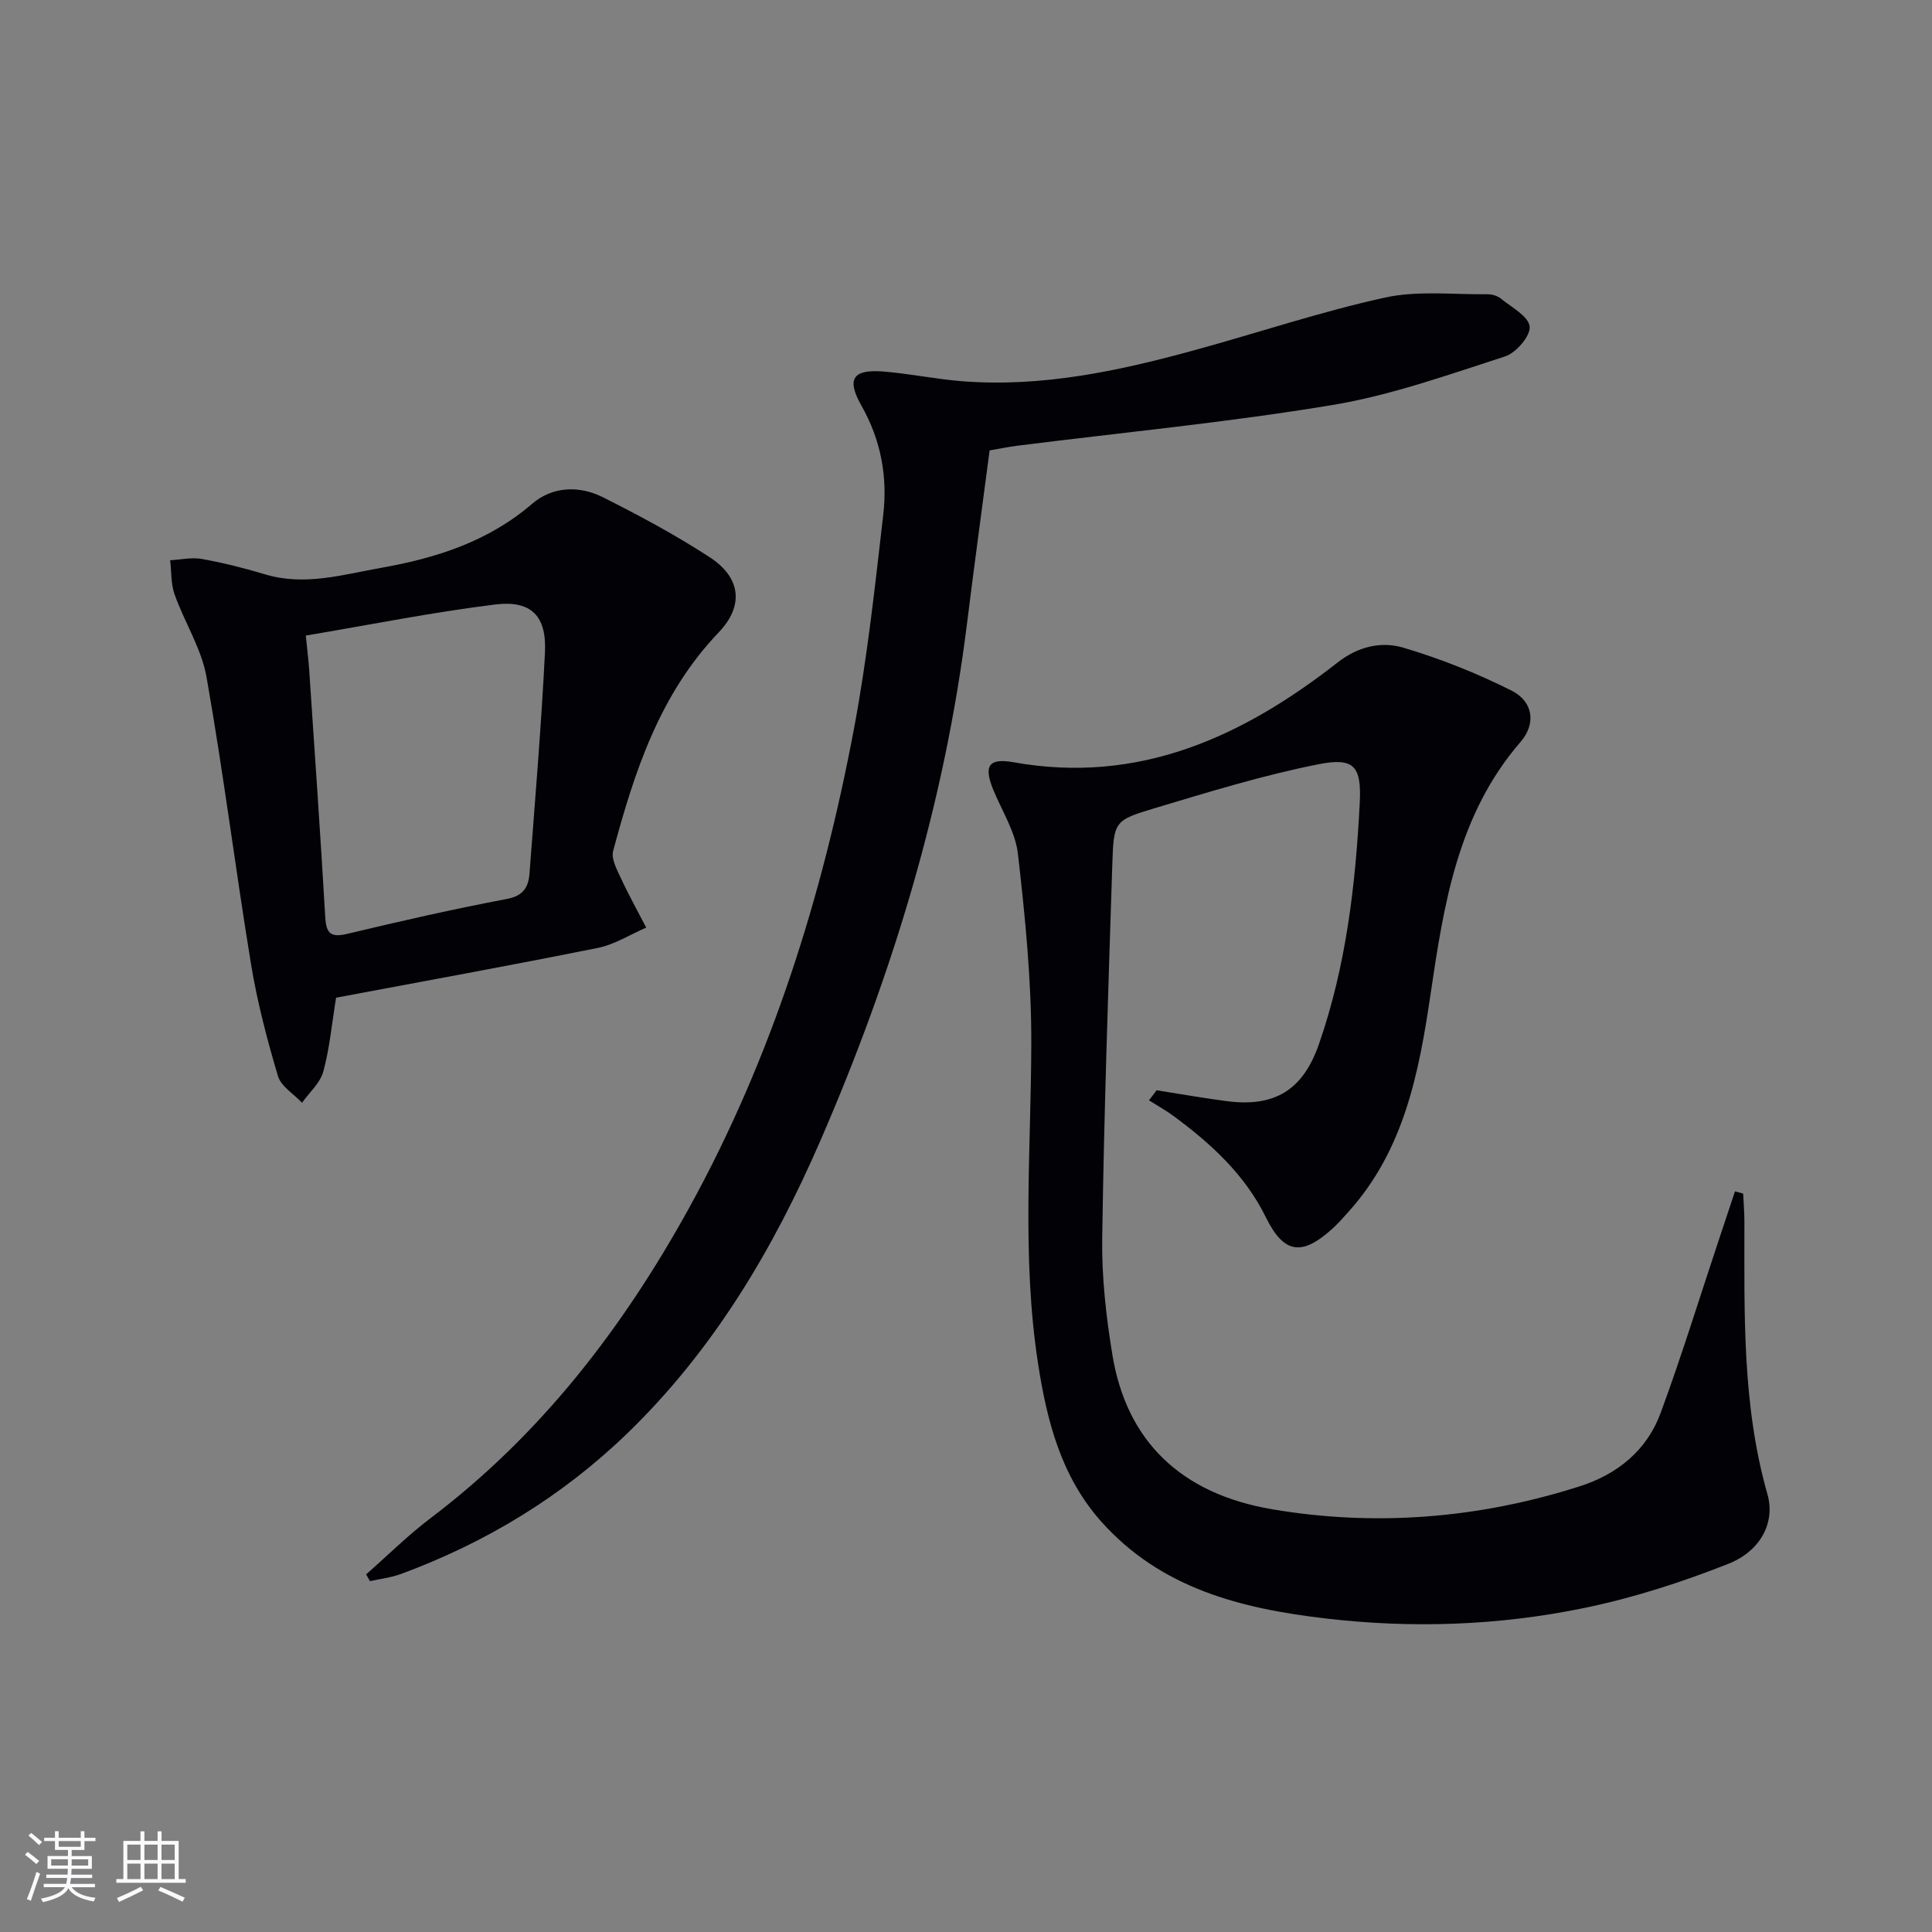
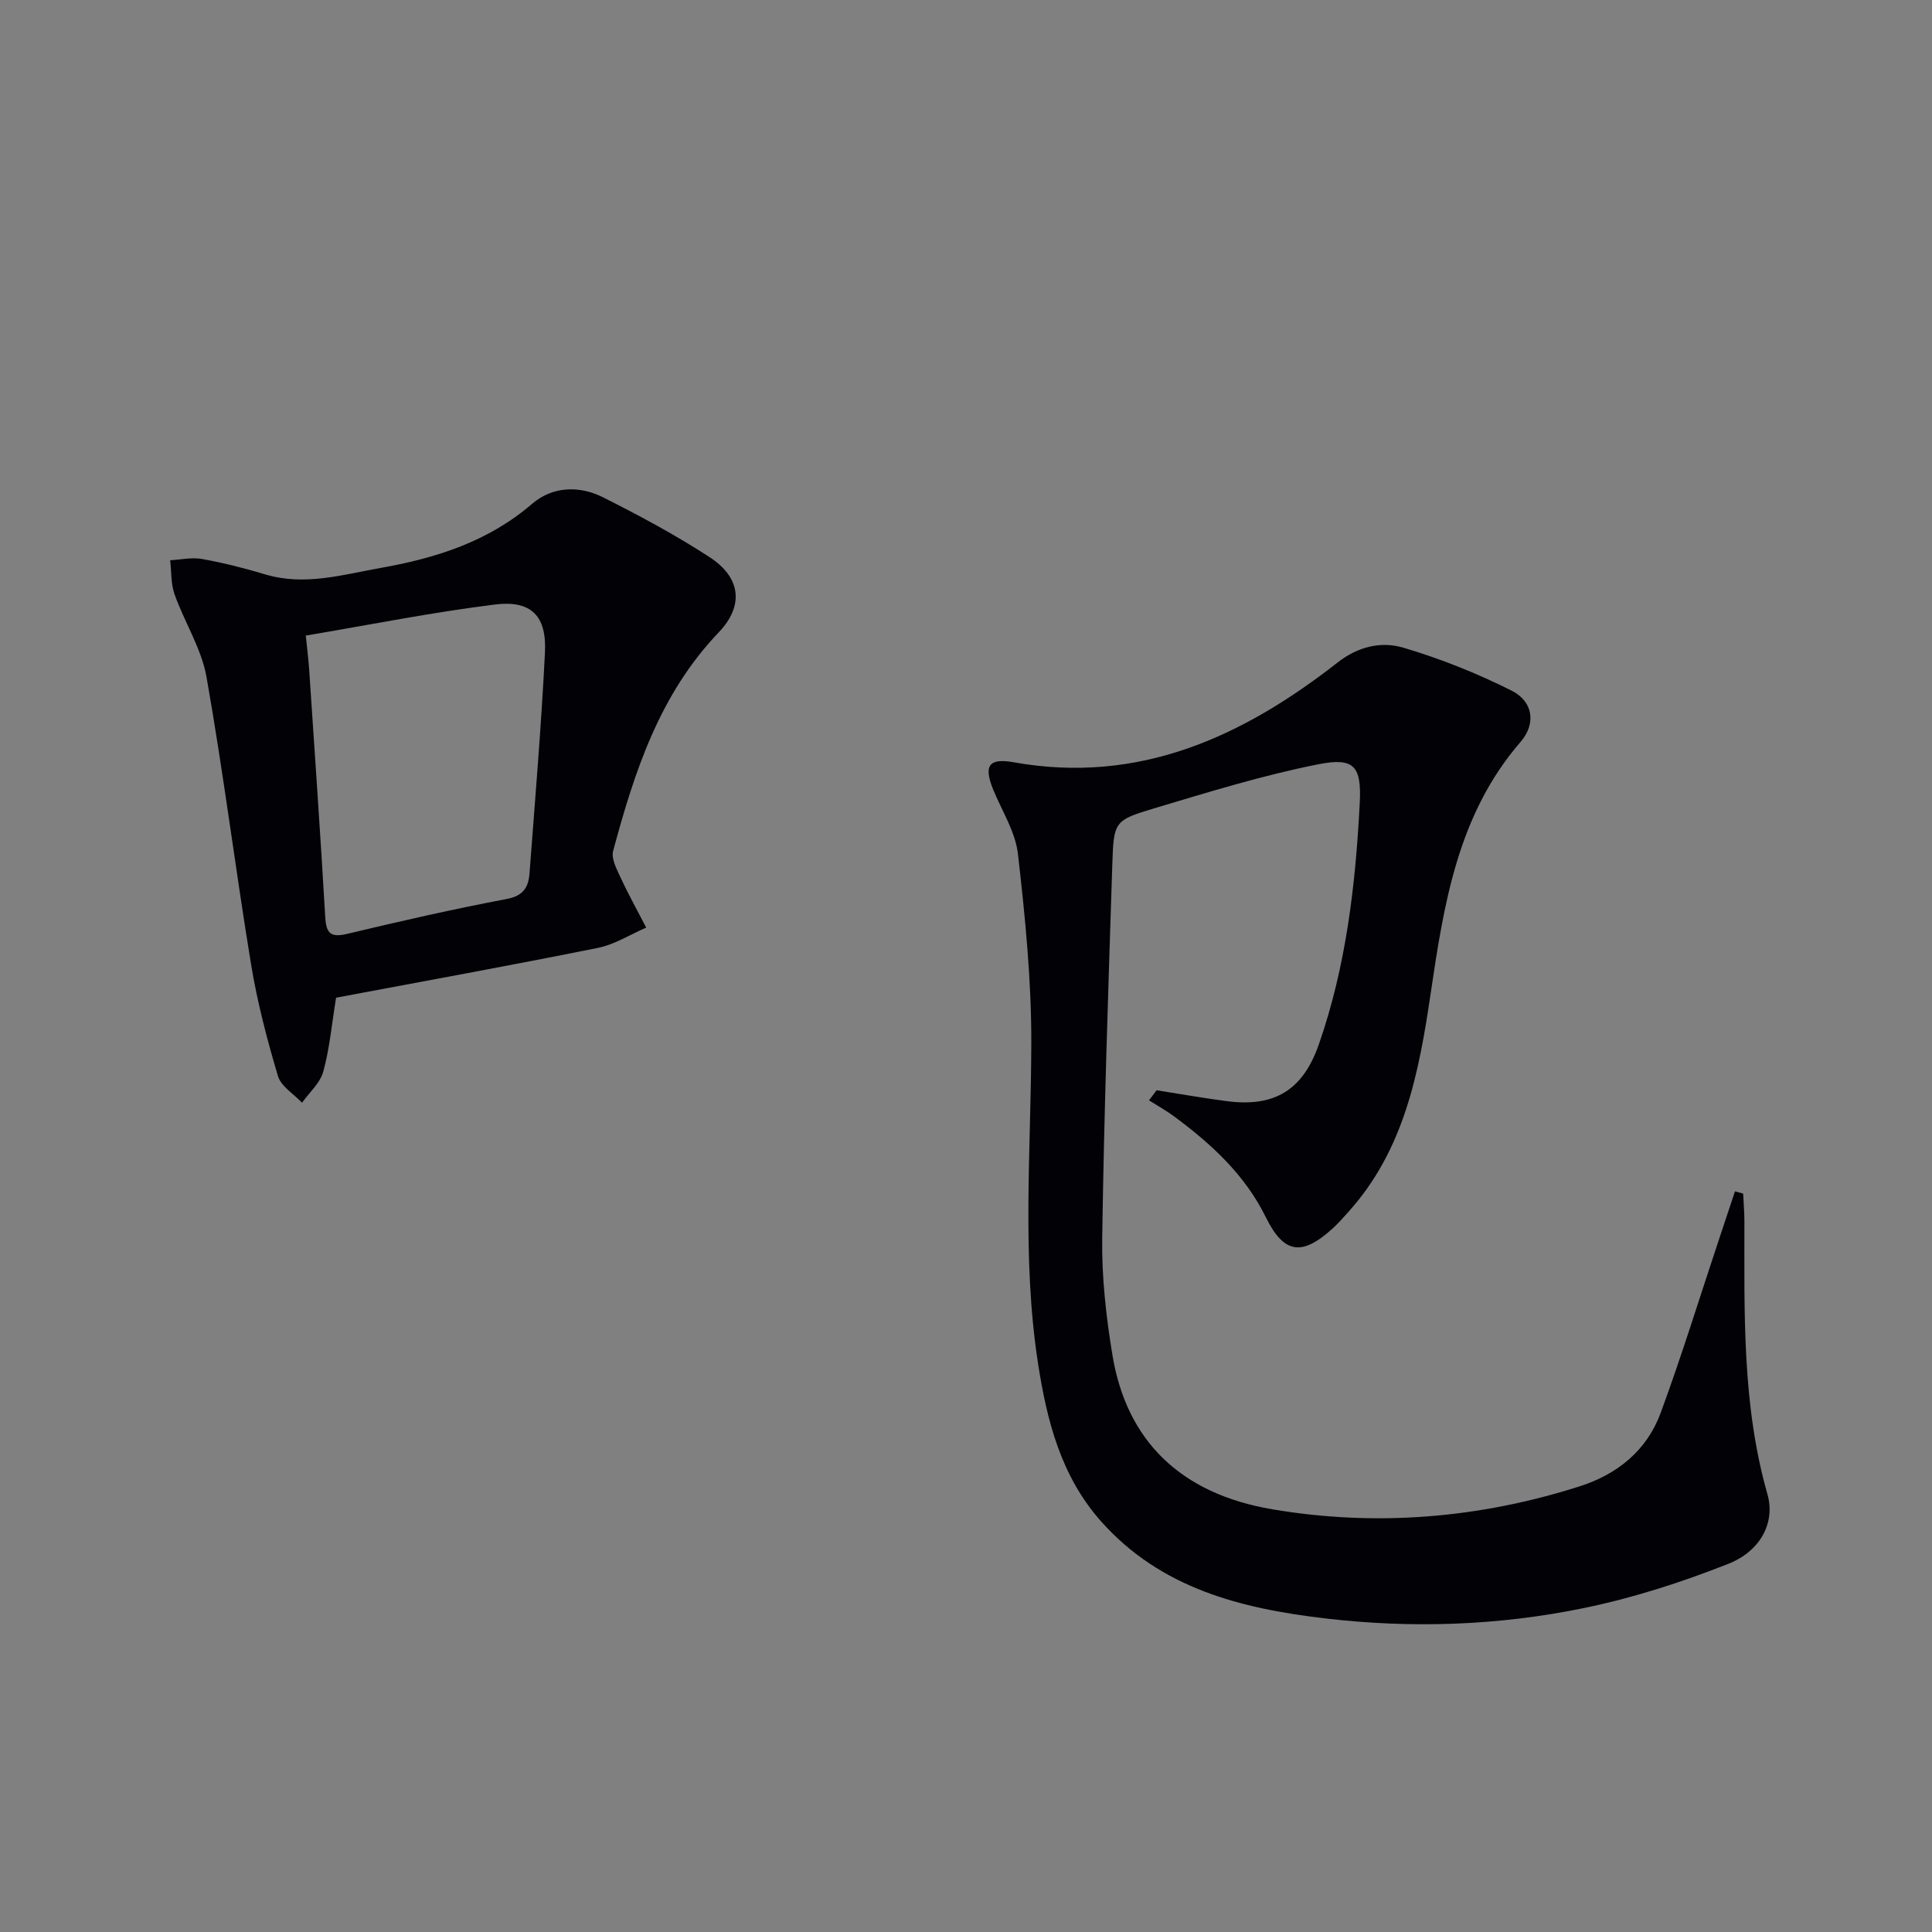
<svg xmlns="http://www.w3.org/2000/svg" enable-background="new 0 0 400 400" viewBox="0 0 400 400">
  <rect x="0" y="0" width="400" height="400" fill="#808080" stroke="none" />
  <g fill="#010106">
    <path d="m360.9 247.12c.09 1.93.26 3.86.26 5.8.01 18.95-.51 37.9 4.77 56.45 1.65 5.8-1.36 11.74-8.12 14.41-9.64 3.81-19.65 7.04-29.79 9.13-17.67 3.65-35.63 4.28-53.61 2.17-17.47-2.05-34.05-6.19-46.42-20.07-8.33-9.36-11.25-20.87-13.09-32.81-3.38-22.03-1.43-44.14-1.38-66.25.03-13.07-1.28-26.18-2.77-39.18-.52-4.58-3.34-8.91-5.14-13.35-1.99-4.89-.89-6.52 4.25-5.6 25.93 4.63 47.39-5.26 67.08-20.66 4.21-3.3 9.01-4.42 13.58-3.07 7.7 2.28 15.28 5.3 22.46 8.91 4.46 2.25 5.09 6.85 1.83 10.61-13.03 15.04-15.89 33.68-18.63 52.24-2.41 16.3-5.45 32.15-16.91 44.95-1.11 1.24-2.21 2.5-3.44 3.61-6.33 5.73-10.04 5.14-13.75-2.39-4.33-8.8-11.26-15.15-18.95-20.85-1.66-1.23-3.49-2.25-5.24-3.36.52-.69 1.05-1.39 1.57-2.08 4.83.76 9.65 1.61 14.5 2.25 9.97 1.31 15.8-2.31 19.1-11.77 5.63-16.16 7.59-32.96 8.46-49.91.39-7.64-1.11-9.54-8.55-8.07-11.51 2.28-22.79 5.77-34.05 9.14-8.25 2.47-8.34 2.75-8.63 11.64-.83 25.77-1.72 51.55-2.09 77.33-.12 8.09.81 16.28 2.13 24.29 2.91 17.53 13.94 28.62 33.12 31.86 21.43 3.62 42.77 1.88 63.57-4.75 7.85-2.5 13.95-7.45 16.81-15.23 4.35-11.81 8.05-23.85 12.03-35.79 1.12-3.35 2.24-6.71 3.35-10.06.57.17 1.13.31 1.69.46z" />
-     <path d="m75.8 325.96c4.44-3.9 8.65-8.09 13.35-11.65 22.89-17.31 39.9-39.48 53.61-64.38 17.07-31.02 27.51-64.4 34.04-99.01 2.76-14.65 4.36-29.54 6.07-44.36.91-7.87-.47-15.43-4.52-22.58-3.19-5.63-1.71-7.58 4.66-7.05 5.45.45 10.85 1.59 16.31 2.01 16.47 1.27 32.37-2.15 48.11-6.47 13.11-3.6 26.05-7.95 39.31-10.86 6.79-1.49 14.12-.6 21.2-.69.94-.01 2.09.32 2.81.91 2.21 1.8 5.7 3.63 5.95 5.77.22 1.91-2.81 5.46-5.08 6.19-11.8 3.81-23.63 8.05-35.8 10.07-21.6 3.59-43.45 5.68-65.19 8.42-1.95.25-3.89.66-5.74.97-1.59 12.14-3.21 23.98-4.68 35.84-4.62 37.21-15.43 72.65-30.31 106.96-9.83 22.65-22.24 43.55-40.15 60.83-13.5 13.01-29.2 22.53-46.75 29-2.04.75-4.27 1-6.4 1.48-.27-.47-.54-.93-.8-1.4z" />
    <path d="m69.58 206.56c-.9 5.53-1.34 10.54-2.65 15.3-.65 2.38-2.89 4.32-4.4 6.45-1.72-1.83-4.35-3.39-4.99-5.54-2.25-7.59-4.28-15.31-5.56-23.12-3.25-19.79-5.73-39.72-9.22-59.47-1.04-5.9-4.56-11.34-6.61-17.11-.78-2.19-.64-4.71-.92-7.08 2.2-.11 4.47-.64 6.58-.26 4.39.79 8.75 1.88 13.02 3.17 8.23 2.49 16.15.07 24.11-1.34 11.39-2.02 22.15-5.44 31.23-13.25 4.19-3.61 9.72-3.83 14.63-1.37 7.55 3.79 15.04 7.81 22.11 12.41 6.43 4.18 7.22 10.01 1.87 15.6-12.23 12.79-17.42 28.81-21.84 45.24-.43 1.6.76 3.8 1.57 5.55 1.62 3.5 3.51 6.88 5.28 10.31-3.33 1.44-6.53 3.5-10.01 4.2-18.02 3.63-36.1 6.91-54.2 10.31zm-6.27-74.97c.32 3.16.57 5.1.7 7.05 1.14 17.09 2.34 34.17 3.33 51.26.2 3.42 1.17 4.25 4.58 3.44 10.96-2.62 21.95-5.13 33.02-7.22 3.46-.65 4.48-2.49 4.69-5.29 1.15-15.24 2.44-30.48 3.2-45.75.37-7.54-2.82-10.84-10.28-9.93-12.97 1.6-25.82 4.18-39.24 6.44z" />
  </g>
-   <path d="m5.17 384 .55-.58c.85.61 1.65 1.24 2.4 1.87l-.59.64c-.83-.73-1.62-1.38-2.36-1.93m1.22 9.53-.82-.34c.71-1.76 1.37-3.64 1.98-5.63.24.13.5.25.76.36-.6 1.67-1.24 3.54-1.92 5.61m-.5-13.5.57-.54c.56.44 1.31 1.06 2.26 1.87l-.64.64c-.68-.66-1.41-1.32-2.19-1.97m3.25.46h2.24v-1.36h.77v1.36h4.57v-1.36h.76v1.36h2.28v.69h-2.28v1.84h-2.64v1.26h4.18v2.64h-4.21c0 .45-.02.86-.05 1.21h4.32v.69h-4.38c-.04.34-.1.75-.19 1.22h5.15v.69h-4.82c.87 1.19 2.51 1.92 4.93 2.19-.17.32-.3.57-.37.76-2.77-.49-4.52-1.41-5.26-2.76-.56 1.26-2.3 2.23-5.24 2.9-.12-.24-.26-.48-.43-.72 2.73-.55 4.38-1.34 4.96-2.38h-4.38v-.69h4.65c.1-.38.17-.79.21-1.22h-4.32v-.69h4.4c.03-.34.05-.75.05-1.21h-4.2v-2.64h4.23v-1.26h-2.69v-1.84h-2.24zm1.46 4.46v1.29h3.45c.01-.4.02-.57.01-.53v-.32-.45h-3.46zm1.55-2.59h4.57v-1.19h-4.57zm6.11 2.59h-3.42v.77c-.01.19-.01.37-.02.53h3.44z" fill="#fafafc" />
-   <path d="m32.63 379.16h.82v1.98h3.54v7.89h1.46v.78h-14.37v-.78h1.46v-7.89h3.54v-1.98h.82v1.98h2.73zm-3.49 11.48.5.73c-1.61.82-3.28 1.63-5 2.41-.13-.27-.28-.55-.44-.82 1.75-.72 3.4-1.49 4.94-2.32m-2.78-5.55h2.73v-3.18h-2.73zm0 3.95h2.73v-3.2h-2.73zm3.54-3.95h2.73v-3.18h-2.73zm0 3.95h2.73v-3.2h-2.73zm7.89 4.68c-1.84-.92-3.51-1.7-5.02-2.32l.45-.73c1.89.8 3.57 1.55 5.04 2.23zm-1.62-11.81h-2.73v3.18h2.73zm-2.73 7.13h2.73v-3.2h-2.73z" fill="#fafafc" />
</svg>